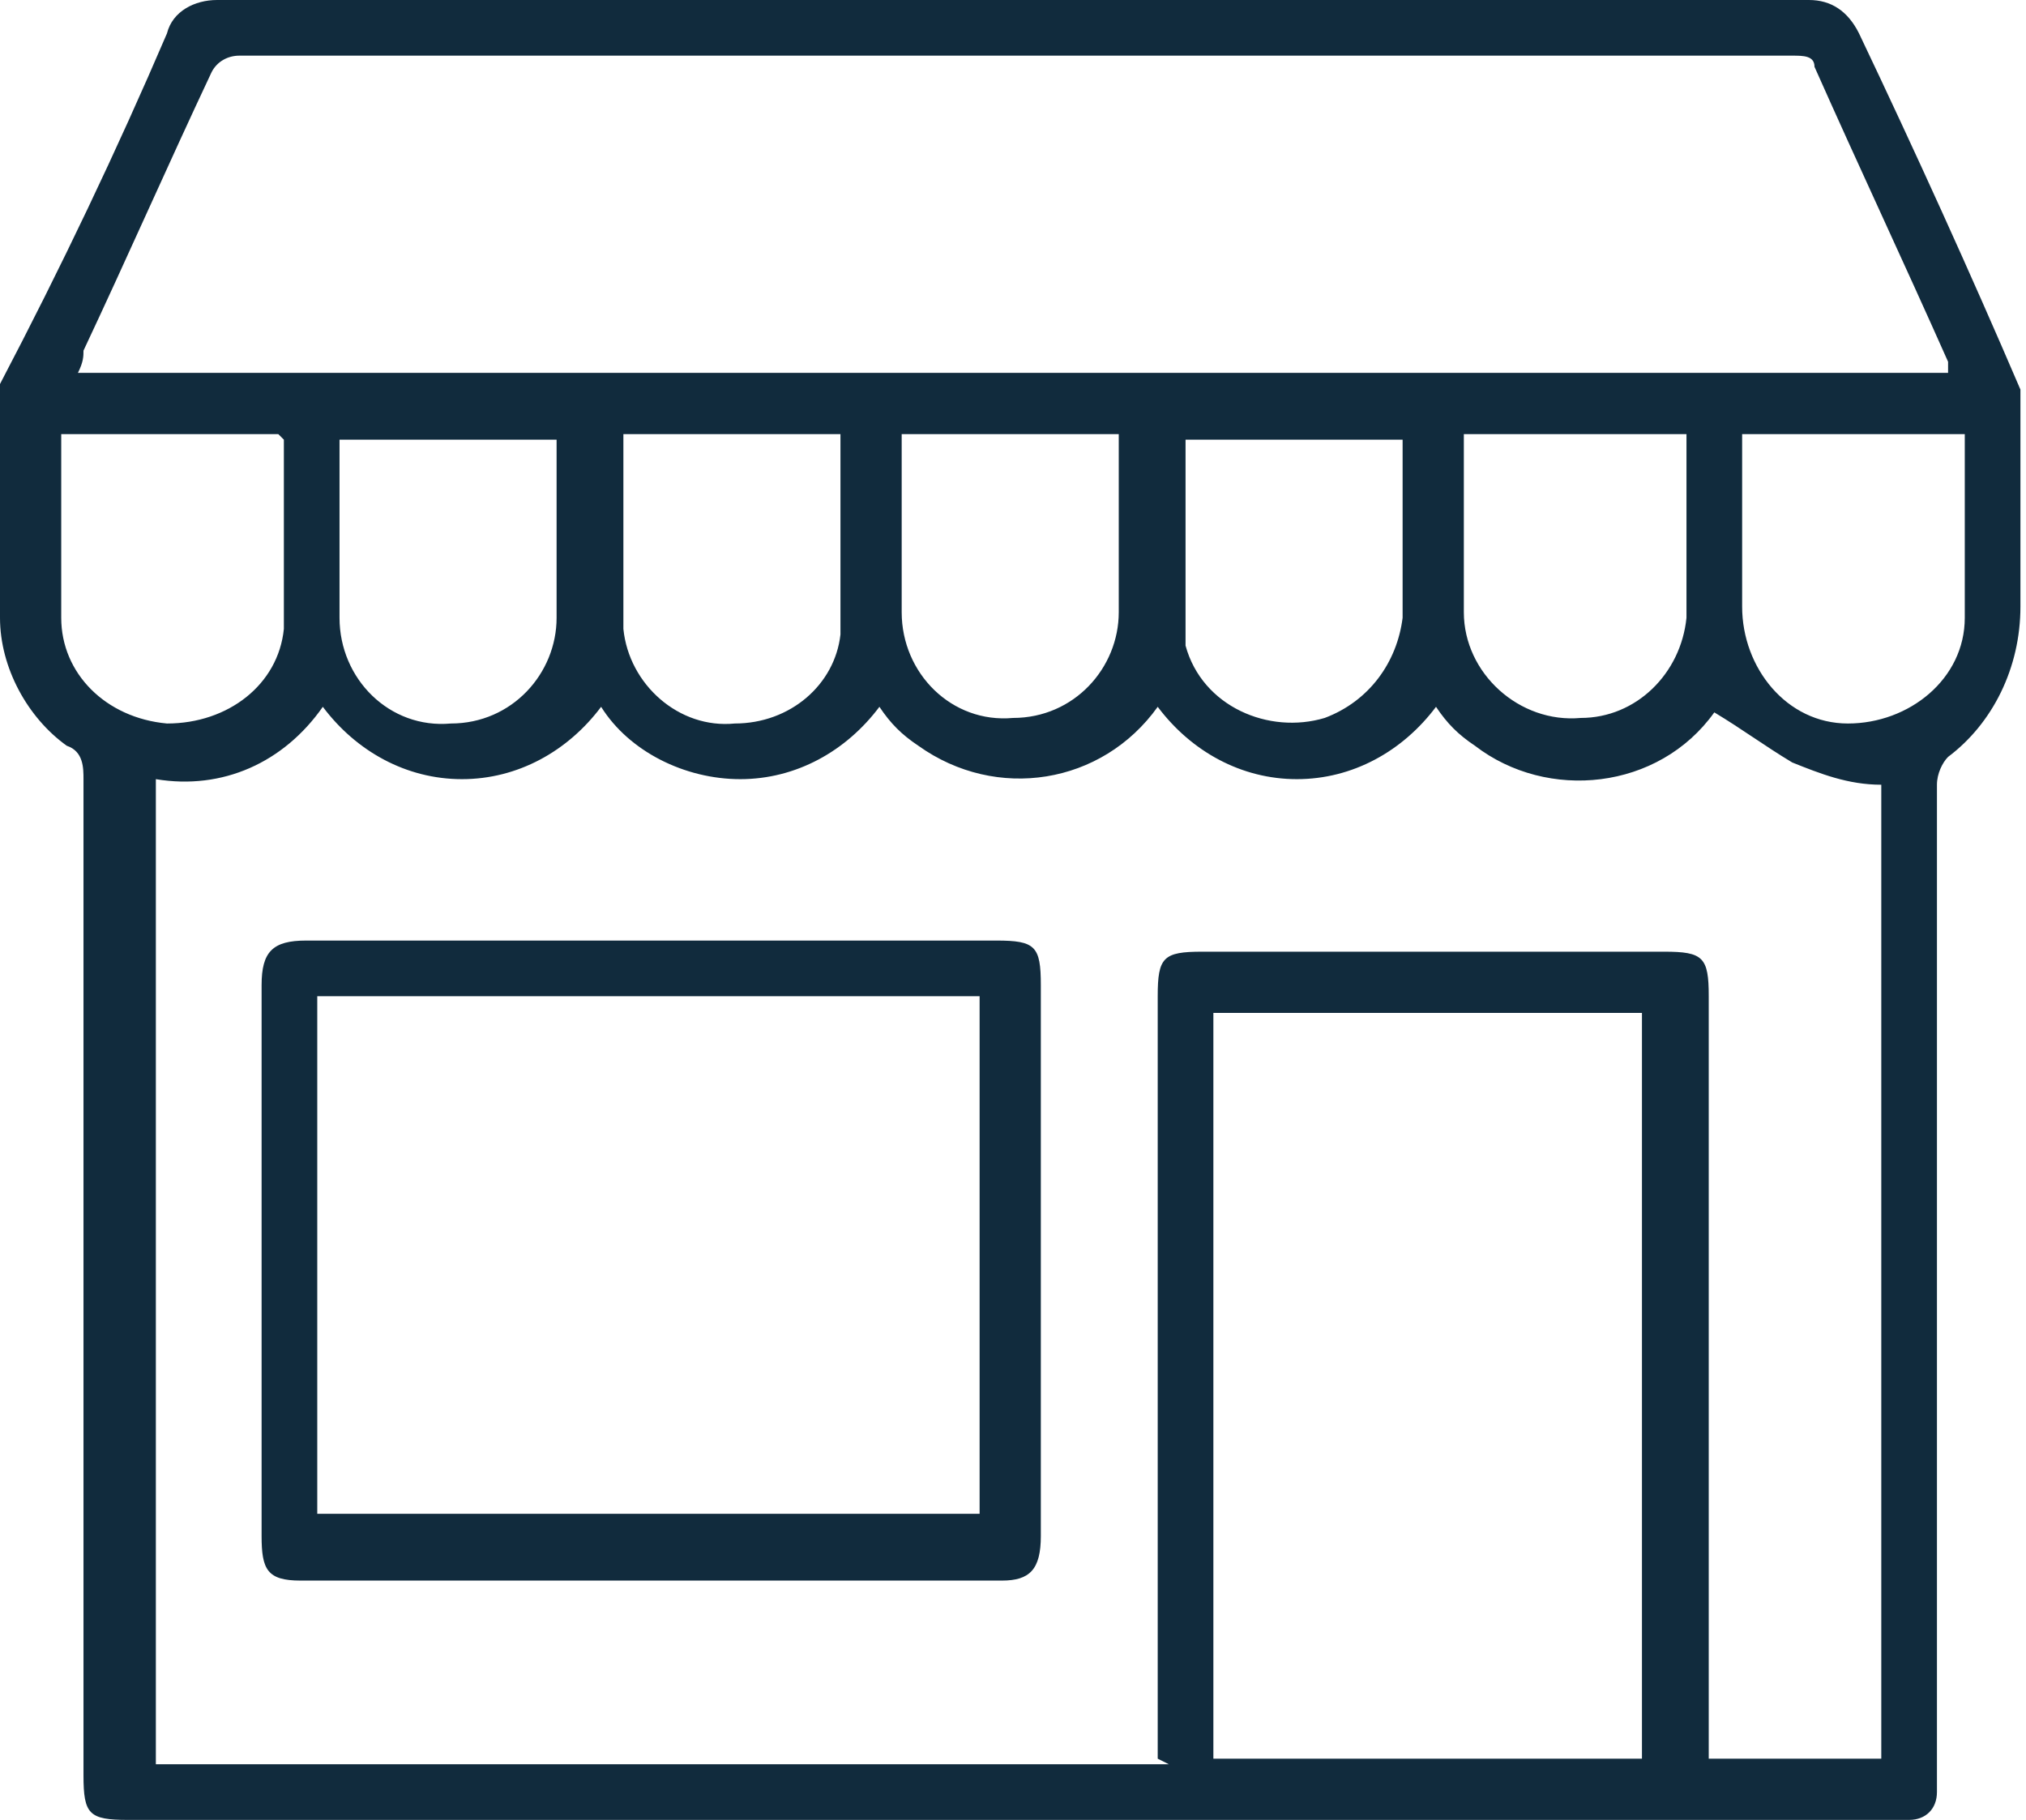
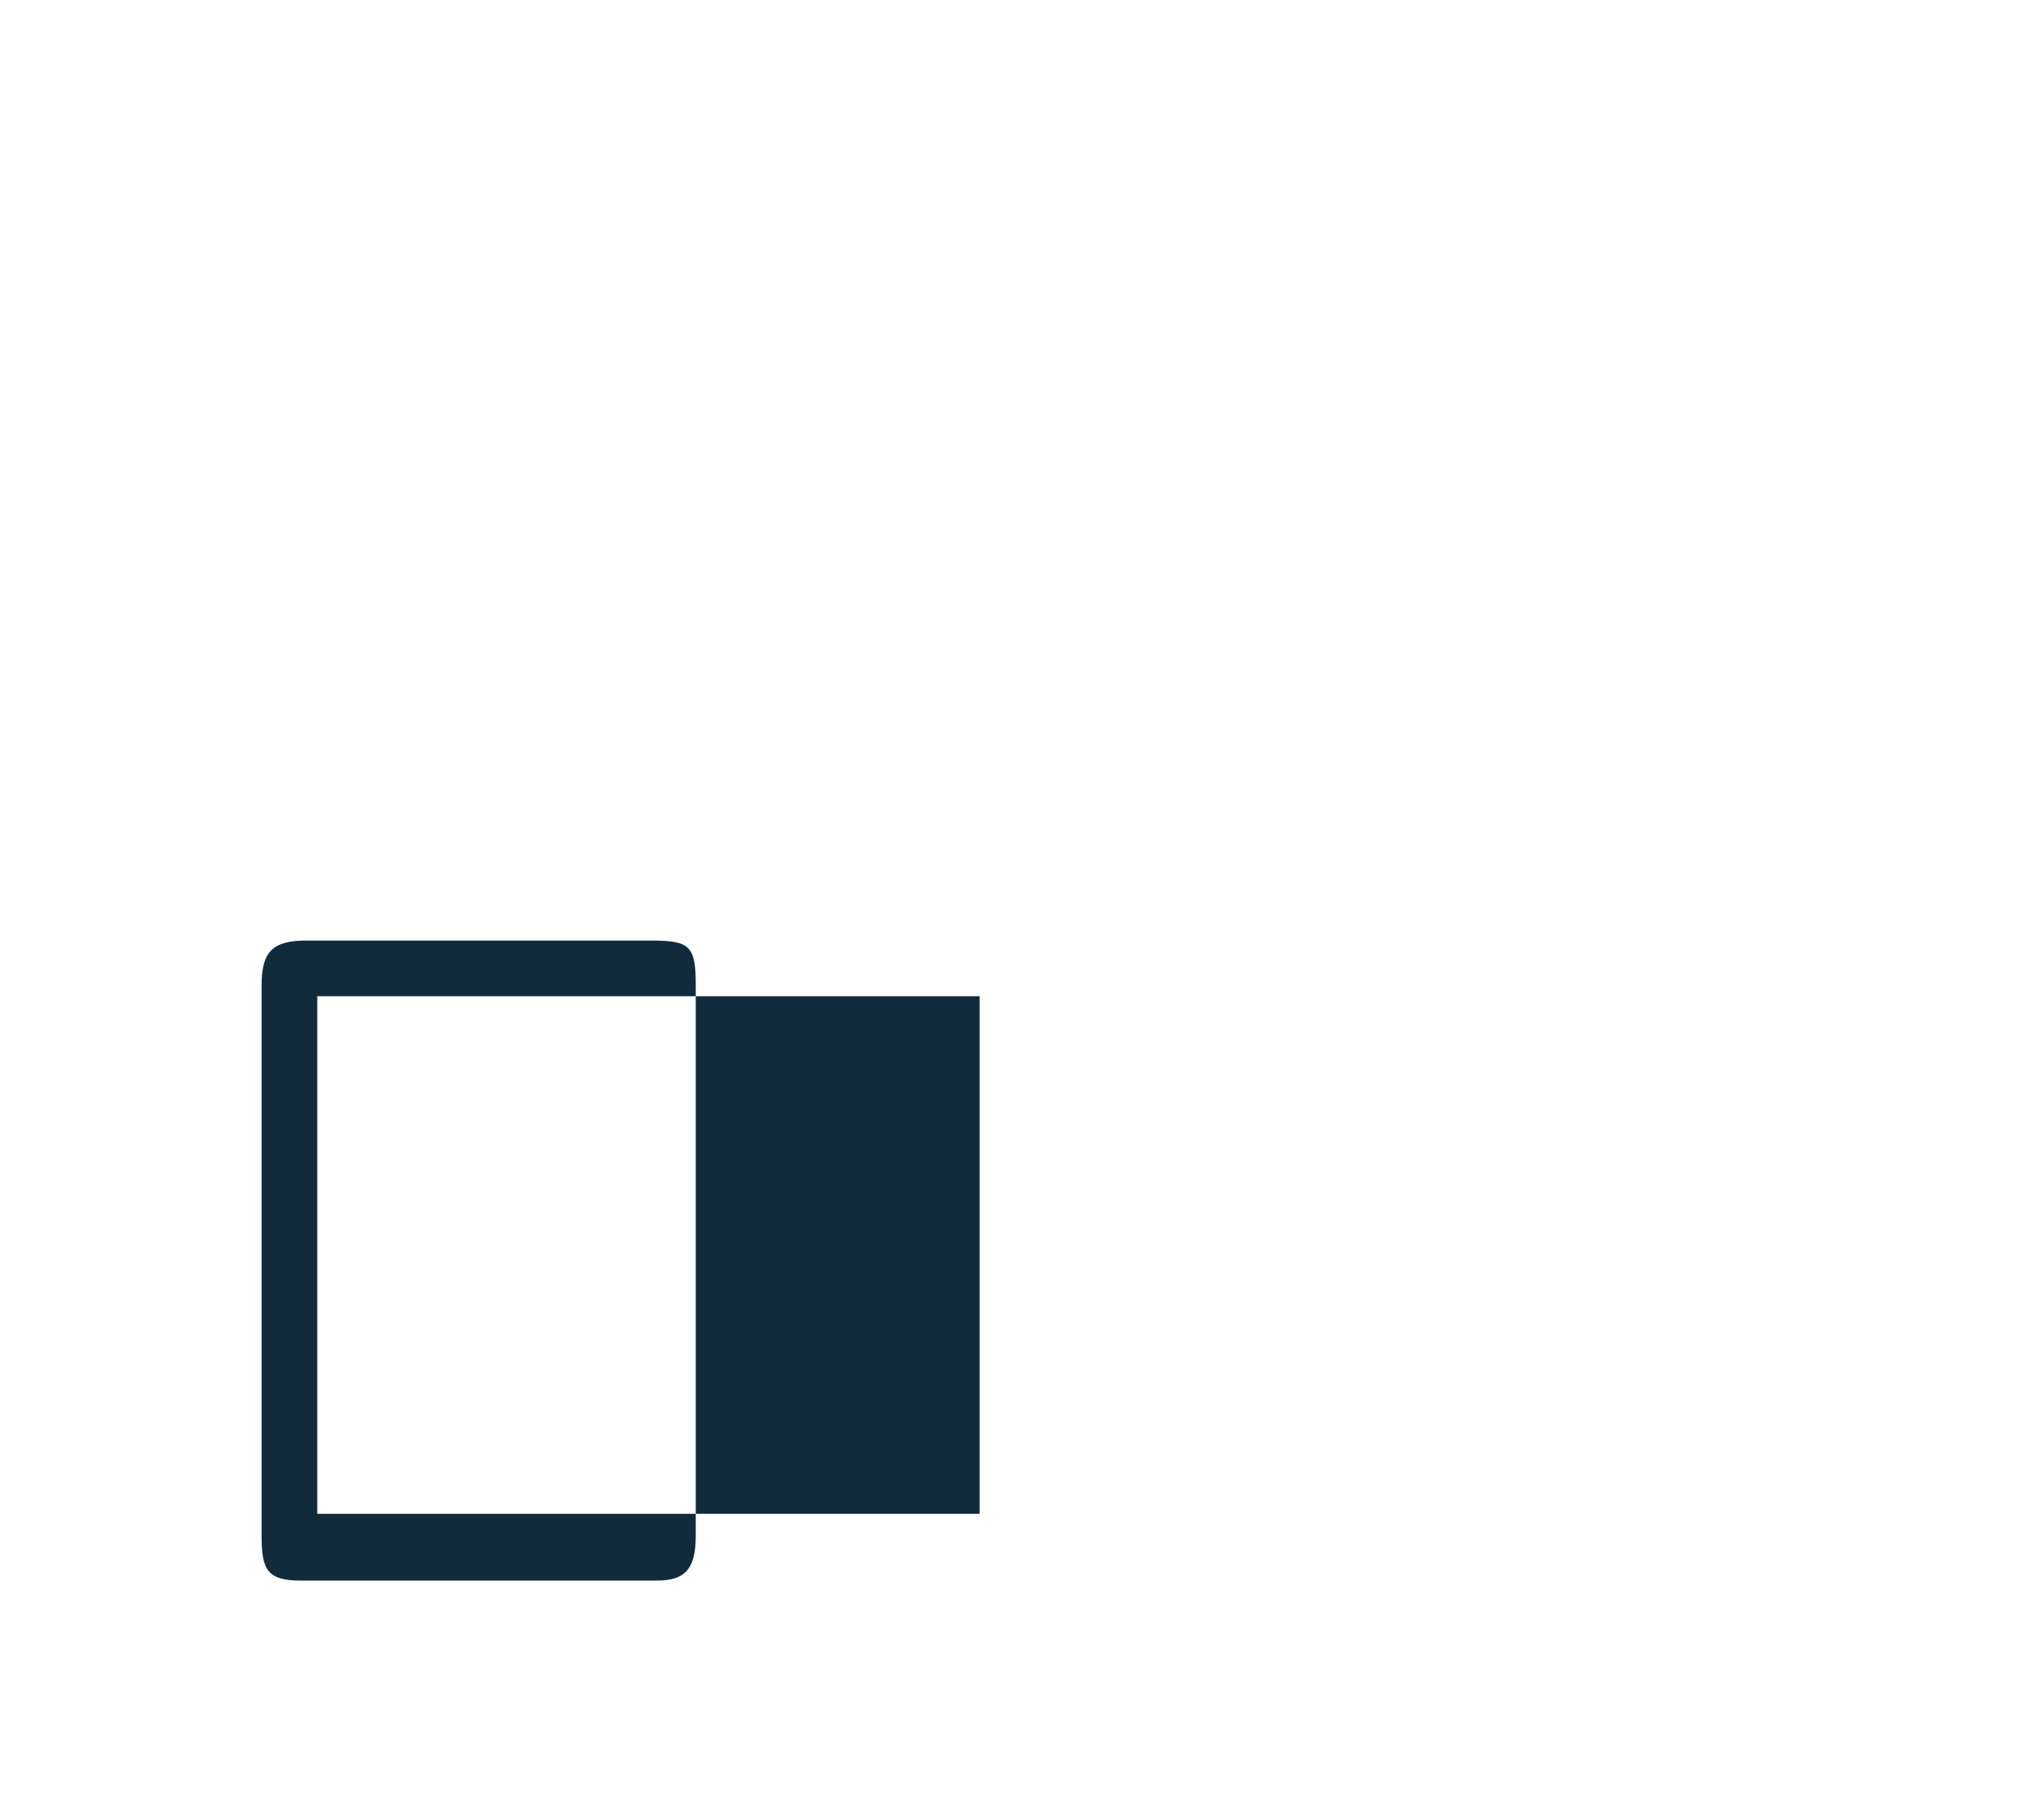
<svg xmlns="http://www.w3.org/2000/svg" id="Layer_1" version="1.1" viewBox="0 0 36.4 32.7">
  <defs>
    <style>
      .st0 {
        fill: #112b3d;
      }
    </style>
  </defs>
-   <path class="st0" d="M18.2,32.7H2.3c-.7,0-.8-.1-.8-.8,0-6,0-11.9,0-17.9,0-.2,0-.5-.3-.6C.5,12.9,0,12,0,11.1c0-1.3,0-2.5,0-3.8,0-.1,0-.2,0-.4C1.1,4.8,2.1,2.7,3,.6c.1-.4.5-.6.9-.6,9.5,0,19,0,28.6,0,.4,0,.7.2.9.6,1,2.1,2,4.3,2.9,6.4,0,.1,0,.3,0,.4,0,1.1,0,2.3,0,3.5,0,1.1-.5,2.1-1.3,2.7-.1.1-.2.3-.2.5,0,5.9,0,11.8,0,17.7,0,.1,0,.3,0,.4,0,.3-.2.5-.5.5,0,0,0,0,0,0h-12.7s-3.4,0-3.4,0h0M20.8,31.6v-13.7c0-.7.1-.8.8-.8h8.3c.7,0,.8.1.8.8v13.7h3.1V14.1c-.6,0-1.1-.2-1.6-.4-.5-.3-.9-.6-1.4-.9-1,1.4-3,1.6-4.3.6-.3-.2-.5-.4-.7-.7-.6.8-1.5,1.3-2.5,1.3-1,0-1.9-.5-2.5-1.3-1,1.4-2.9,1.7-4.3.7-.3-.2-.5-.4-.7-.7-.6.8-1.5,1.3-2.5,1.3-1,0-2-.5-2.5-1.3-.6.8-1.5,1.3-2.5,1.3-1,0-1.9-.5-2.5-1.3-.7,1-1.8,1.5-3,1.3v17.7h18.2ZM35,6.7c0,0,0-.1,0-.2-.8-1.8-1.6-3.5-2.4-5.3,0-.2-.2-.2-.4-.2H4.3c-.2,0-.4.1-.5.3-.8,1.7-1.5,3.3-2.3,5,0,.1,0,.2-.1.4h33.6ZM21.8,31.6h7.7v-13.4h-7.7v13.4ZM21.3,7.8c0,0,0,.1,0,.2v3.2c0,.1,0,.3,0,.4.3,1.1,1.5,1.6,2.5,1.3.8-.3,1.3-1,1.4-1.8,0-.9,0-1.8,0-2.7v-.5h-3.9ZM15.1,7.8h-3.9c0,1.2,0,2.3,0,3.5.1,1,1,1.8,2,1.7,1,0,1.8-.7,1.9-1.6,0-1.2,0-2.3,0-3.5M31.3,7.8v3.1c0,1.1.8,2.1,1.9,2.1,1.1,0,2.1-.8,2.1-1.9,0,0,0-.2,0-.2,0-.9,0-1.9,0-2.8,0,0,0-.2,0-.3h-4ZM5,7.8H1.1c0,0,0,.1,0,.2,0,1,0,2,0,3.1,0,1,.8,1.8,1.9,1.9,1.1,0,2-.7,2.1-1.7,0-1.1,0-2.3,0-3.4M30.3,7.8h-4c0,1.1,0,2.2,0,3.2,0,1.1,1,2,2.1,1.9,1,0,1.8-.8,1.9-1.8,0-1.1,0-2.2,0-3.4M6.1,7.8c0,0,0,.1,0,.2,0,1,0,2,0,3.1,0,1.1.9,2,2,1.9,1.1,0,1.9-.9,1.9-1.9,0-1,0-1.9,0-2.9s0-.2,0-.3h-3.9ZM20.1,7.8h-3.9c0,.1,0,.2,0,.3,0,1,0,1.9,0,2.9,0,1.1.9,2,2,1.9,1.1,0,1.9-.9,1.9-1.9,0-1,0-1.9,0-2.9s0-.2,0-.3" />
-   <path class="st0" d="M11.7,16.9h6.2c.7,0,.8.1.8.8v9.9c0,.6-.2.8-.7.8H5.4c-.6,0-.7-.2-.7-.8v-9.9c0-.6.2-.8.8-.8h6.2M17.6,17.9H5.7v9.3h11.9v-9.3Z" />
+   <path class="st0" d="M11.7,16.9c.7,0,.8.1.8.8v9.9c0,.6-.2.8-.7.8H5.4c-.6,0-.7-.2-.7-.8v-9.9c0-.6.2-.8.8-.8h6.2M17.6,17.9H5.7v9.3h11.9v-9.3Z" />
</svg>